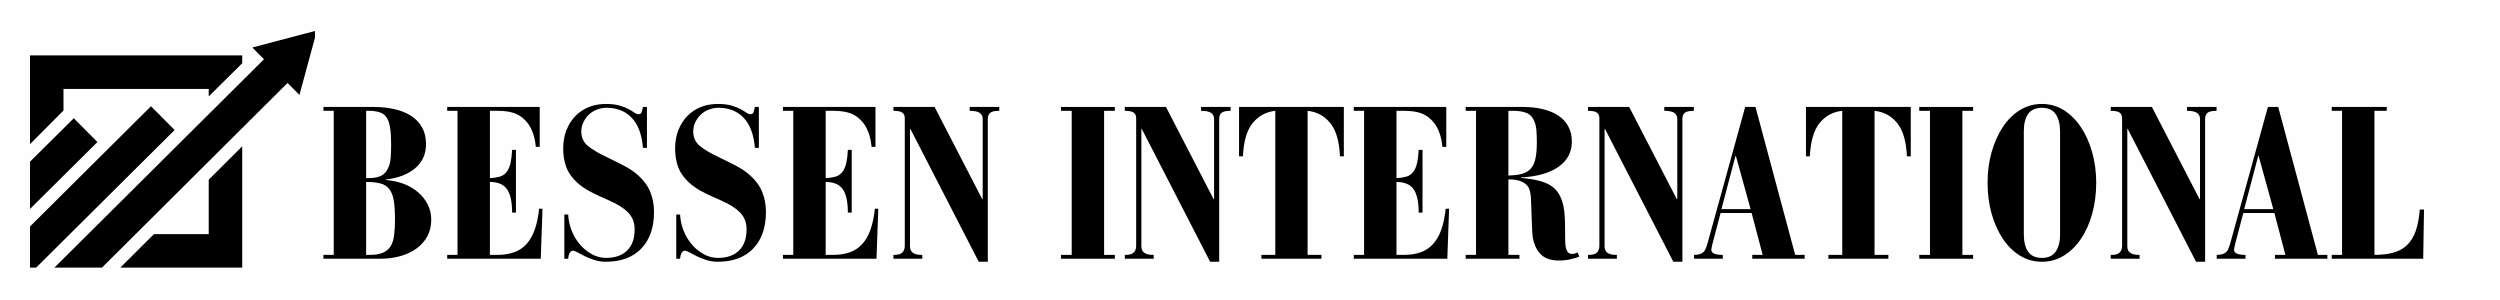
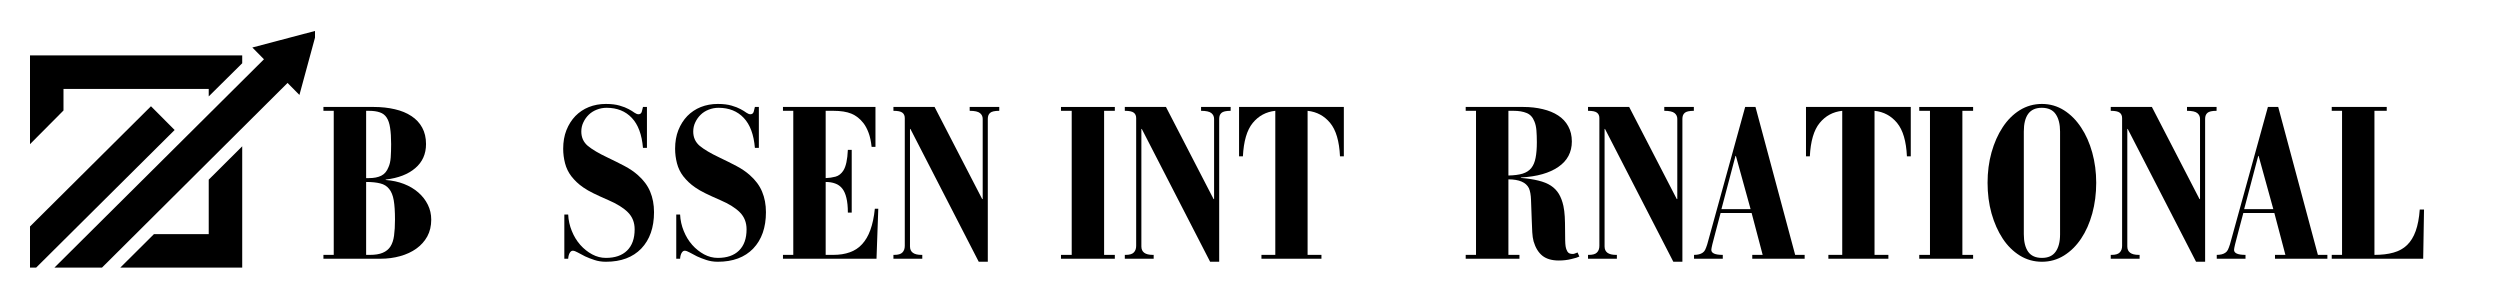
<svg xmlns="http://www.w3.org/2000/svg" width="500" zoomAndPan="magnify" viewBox="0 0 375 45" height="60" preserveAspectRatio="xMidYMid meet" version="1.0">
  <defs>
    <g />
    <clipPath id="23699c3ae9">
      <path d="M 4.5 8 L 37 8 L 37 40.5 L 4.5 40.5 Z M 4.5 8 " clip-rule="nonzero" />
    </clipPath>
    <clipPath id="293b915195">
      <path d="M 4.5 15 L 27 15 L 27 40.5 L 4.5 40.5 Z M 4.5 15 " clip-rule="nonzero" />
    </clipPath>
    <clipPath id="01479a0e08">
      <path d="M 4.5 17 L 15 17 L 15 32 L 4.5 32 Z M 4.5 17 " clip-rule="nonzero" />
    </clipPath>
    <clipPath id="ba83dc57df">
      <path d="M 8 4.5 L 47.25 4.5 L 47.25 40.5 L 8 40.5 Z M 8 4.5 " clip-rule="nonzero" />
    </clipPath>
  </defs>
  <rect x="-37.5" width="450" fill="#ffffff" y="-4.5" height="54" fill-opacity="1" />
-   <rect x="-37.5" width="450" fill="#fefefe" y="-4.5" height="54" fill-opacity="1" />
  <g clip-path="url(#23699c3ae9)">
    <path fill="#000000" d="M 4.5 8.309 L 4.5 21.625 L 9.523 16.574 L 9.523 13.34 L 31.309 13.34 L 31.309 14.461 L 36.332 9.488 L 36.332 8.309 Z M 31.309 35.117 L 23.094 35.117 L 18.039 40.145 L 36.332 40.145 L 36.332 21.945 L 31.309 26.949 Z M 31.309 35.117 " fill-opacity="1" fill-rule="nonzero" />
  </g>
  <g clip-path="url(#293b915195)">
    <path fill="#000000" d="M 22.645 15.938 L 4.5 33.973 L 4.5 40.141 L 5.422 40.141 L 26.195 19.5 Z M 22.645 15.938 " fill-opacity="1" fill-rule="nonzero" />
  </g>
  <g clip-path="url(#01479a0e08)">
-     <path fill="#000000" d="M 11.07 17.738 L 4.5 24.254 L 4.5 31.34 L 14.613 21.305 Z M 11.07 17.738 " fill-opacity="1" fill-rule="nonzero" />
-   </g>
+     </g>
  <g clip-path="url(#ba83dc57df)">
    <path fill="#000000" d="M 37.852 7.125 L 39.594 8.891 L 8.16 40.145 L 15.293 40.145 L 43.133 12.441 L 44.914 14.242 L 47.543 4.566 Z M 37.852 7.125 " fill-opacity="1" fill-rule="nonzero" />
  </g>
  <g fill="#000000" fill-opacity="1">
    <g transform="translate(47.545, 38.81)">
      <g>
        <path d="M 8.531 -22.766 C 9.676 -22.766 10.727 -22.648 11.688 -22.422 C 12.645 -22.203 13.469 -21.863 14.156 -21.406 C 14.852 -20.957 15.395 -20.379 15.781 -19.672 C 16.164 -18.973 16.359 -18.148 16.359 -17.203 C 16.359 -15.711 15.82 -14.508 14.75 -13.594 C 13.688 -12.676 12.207 -12.102 10.312 -11.875 L 10.312 -11.812 C 11.312 -11.738 12.223 -11.539 13.047 -11.219 C 13.879 -10.895 14.598 -10.469 15.203 -9.938 C 15.805 -9.414 16.281 -8.805 16.625 -8.109 C 16.969 -7.422 17.141 -6.672 17.141 -5.859 C 17.141 -4.91 16.941 -4.07 16.547 -3.344 C 16.148 -2.625 15.602 -2.016 14.906 -1.516 C 14.219 -1.023 13.41 -0.648 12.484 -0.391 C 11.555 -0.129 10.566 0 9.516 0 L 0.969 0 L 0.969 -0.578 L 2.516 -0.578 L 2.516 -22.188 L 0.969 -22.188 L 0.969 -22.766 Z M 7.375 -12.094 L 7.797 -12.094 C 8.547 -12.094 9.16 -12.211 9.641 -12.453 C 10.129 -12.691 10.492 -13.125 10.734 -13.75 C 10.91 -14.133 11.02 -14.613 11.062 -15.188 C 11.102 -15.758 11.125 -16.43 11.125 -17.203 C 11.125 -18.191 11.07 -19.004 10.969 -19.641 C 10.875 -20.285 10.703 -20.797 10.453 -21.172 C 10.211 -21.547 9.875 -21.805 9.438 -21.953 C 9.008 -22.109 8.453 -22.188 7.766 -22.188 L 7.375 -22.188 Z M 7.375 -0.578 L 7.953 -0.578 C 8.734 -0.578 9.367 -0.68 9.859 -0.891 C 10.359 -1.098 10.742 -1.41 11.016 -1.828 C 11.285 -2.242 11.469 -2.785 11.562 -3.453 C 11.656 -4.129 11.703 -4.941 11.703 -5.891 C 11.703 -7.078 11.641 -8.035 11.516 -8.766 C 11.391 -9.492 11.16 -10.062 10.828 -10.469 C 10.504 -10.883 10.062 -11.16 9.5 -11.297 C 8.945 -11.441 8.238 -11.516 7.375 -11.516 Z M 7.375 -0.578 " />
      </g>
    </g>
  </g>
  <g fill="#000000" fill-opacity="1">
    <g transform="translate(66.112, 38.81)">
      <g>
-         <path d="M 14.844 -22.766 L 14.844 -16.781 L 14.266 -16.781 C 14.18 -17.602 14.031 -18.305 13.812 -18.891 C 13.594 -19.473 13.344 -19.945 13.062 -20.312 C 12.531 -21 11.914 -21.484 11.219 -21.766 C 10.531 -22.047 9.633 -22.188 8.531 -22.188 L 7.375 -22.188 L 7.375 -12.094 C 7.895 -12.113 8.391 -12.188 8.859 -12.312 C 9.336 -12.445 9.727 -12.754 10.031 -13.234 C 10.414 -13.836 10.641 -14.867 10.703 -16.328 L 11.281 -16.328 L 11.281 -6.922 L 10.703 -6.922 C 10.703 -7.805 10.629 -8.539 10.484 -9.125 C 10.348 -9.707 10.141 -10.176 9.859 -10.531 C 9.578 -10.883 9.227 -11.133 8.812 -11.281 C 8.395 -11.438 7.914 -11.516 7.375 -11.516 L 7.375 -0.578 L 8.5 -0.578 C 9.445 -0.578 10.281 -0.707 11 -0.969 C 11.727 -1.227 12.344 -1.633 12.844 -2.188 C 13.352 -2.738 13.766 -3.445 14.078 -4.312 C 14.398 -5.188 14.625 -6.25 14.75 -7.5 L 15.266 -7.5 L 15 0 L 0.969 0 L 0.969 -0.578 L 2.516 -0.578 L 2.516 -22.188 L 0.969 -22.188 L 0.969 -22.766 Z M 14.844 -22.766 " />
-       </g>
+         </g>
    </g>
  </g>
  <g fill="#000000" fill-opacity="1">
    <g transform="translate(82.9, 38.81)">
      <g>
        <path d="M 12.875 -21.672 C 13.133 -21.672 13.301 -21.805 13.375 -22.078 C 13.445 -22.348 13.504 -22.578 13.547 -22.766 L 14.141 -22.766 L 14.141 -16.625 L 13.547 -16.625 C 13.379 -18.625 12.82 -20.125 11.875 -21.125 C 10.926 -22.133 9.664 -22.641 8.094 -22.641 C 7.57 -22.641 7.078 -22.547 6.609 -22.359 C 6.148 -22.18 5.754 -21.93 5.422 -21.609 C 5.086 -21.285 4.816 -20.906 4.609 -20.469 C 4.398 -20.039 4.297 -19.578 4.297 -19.078 C 4.297 -18.191 4.625 -17.473 5.281 -16.922 C 5.945 -16.379 6.914 -15.805 8.188 -15.203 C 9.195 -14.723 10.07 -14.285 10.812 -13.891 C 11.562 -13.492 12.219 -13.047 12.781 -12.547 C 13.633 -11.797 14.25 -10.969 14.625 -10.062 C 15.008 -9.156 15.203 -8.129 15.203 -6.984 C 15.203 -4.68 14.566 -2.863 13.297 -1.531 C 12.023 -0.207 10.254 0.453 7.984 0.453 C 7.359 0.453 6.785 0.363 6.266 0.188 C 5.754 0.02 5.285 -0.16 4.859 -0.359 C 4.441 -0.566 4.078 -0.758 3.766 -0.938 C 3.453 -1.113 3.203 -1.203 3.016 -1.203 C 2.836 -1.203 2.68 -1.086 2.547 -0.859 C 2.422 -0.629 2.348 -0.344 2.328 0 L 1.75 0 L 1.75 -6.625 L 2.328 -6.625 C 2.367 -5.77 2.551 -4.945 2.875 -4.156 C 3.195 -3.363 3.617 -2.672 4.141 -2.078 C 4.66 -1.492 5.254 -1.02 5.922 -0.656 C 6.586 -0.301 7.273 -0.125 7.984 -0.125 C 9.348 -0.125 10.406 -0.488 11.156 -1.219 C 11.914 -1.957 12.297 -3.02 12.297 -4.406 C 12.297 -5.438 11.961 -6.285 11.297 -6.953 C 10.641 -7.617 9.656 -8.234 8.344 -8.797 C 7.457 -9.18 6.719 -9.52 6.125 -9.812 C 5.531 -10.102 5.031 -10.391 4.625 -10.672 C 4.219 -10.953 3.879 -11.223 3.609 -11.484 C 3.336 -11.742 3.07 -12.035 2.812 -12.359 C 2.363 -12.941 2.047 -13.594 1.859 -14.312 C 1.672 -15.031 1.578 -15.758 1.578 -16.5 C 1.578 -17.531 1.738 -18.457 2.062 -19.281 C 2.395 -20.113 2.844 -20.82 3.406 -21.406 C 3.977 -21.988 4.648 -22.438 5.422 -22.75 C 6.203 -23.062 7.055 -23.219 7.984 -23.219 C 8.805 -23.219 9.492 -23.133 10.047 -22.969 C 10.598 -22.812 11.051 -22.633 11.406 -22.438 C 11.758 -22.25 12.047 -22.07 12.266 -21.906 C 12.492 -21.75 12.695 -21.672 12.875 -21.672 Z M 12.875 -21.672 " />
      </g>
    </g>
  </g>
  <g fill="#000000" fill-opacity="1">
    <g transform="translate(99.688, 38.81)">
      <g>
        <path d="M 12.875 -21.672 C 13.133 -21.672 13.301 -21.805 13.375 -22.078 C 13.445 -22.348 13.504 -22.578 13.547 -22.766 L 14.141 -22.766 L 14.141 -16.625 L 13.547 -16.625 C 13.379 -18.625 12.82 -20.125 11.875 -21.125 C 10.926 -22.133 9.664 -22.641 8.094 -22.641 C 7.57 -22.641 7.078 -22.547 6.609 -22.359 C 6.148 -22.18 5.754 -21.93 5.422 -21.609 C 5.086 -21.285 4.816 -20.906 4.609 -20.469 C 4.398 -20.039 4.297 -19.578 4.297 -19.078 C 4.297 -18.191 4.625 -17.473 5.281 -16.922 C 5.945 -16.379 6.914 -15.805 8.188 -15.203 C 9.195 -14.723 10.07 -14.285 10.812 -13.891 C 11.562 -13.492 12.219 -13.047 12.781 -12.547 C 13.633 -11.797 14.25 -10.969 14.625 -10.062 C 15.008 -9.156 15.203 -8.129 15.203 -6.984 C 15.203 -4.68 14.566 -2.863 13.297 -1.531 C 12.023 -0.207 10.254 0.453 7.984 0.453 C 7.359 0.453 6.785 0.363 6.266 0.188 C 5.754 0.02 5.285 -0.16 4.859 -0.359 C 4.441 -0.566 4.078 -0.758 3.766 -0.938 C 3.453 -1.113 3.203 -1.203 3.016 -1.203 C 2.836 -1.203 2.68 -1.086 2.547 -0.859 C 2.422 -0.629 2.348 -0.344 2.328 0 L 1.75 0 L 1.75 -6.625 L 2.328 -6.625 C 2.367 -5.77 2.551 -4.945 2.875 -4.156 C 3.195 -3.363 3.617 -2.672 4.141 -2.078 C 4.66 -1.492 5.254 -1.02 5.922 -0.656 C 6.586 -0.301 7.273 -0.125 7.984 -0.125 C 9.348 -0.125 10.406 -0.488 11.156 -1.219 C 11.914 -1.957 12.297 -3.02 12.297 -4.406 C 12.297 -5.438 11.961 -6.285 11.297 -6.953 C 10.641 -7.617 9.656 -8.234 8.344 -8.797 C 7.457 -9.18 6.719 -9.52 6.125 -9.812 C 5.531 -10.102 5.031 -10.391 4.625 -10.672 C 4.219 -10.953 3.879 -11.223 3.609 -11.484 C 3.336 -11.742 3.07 -12.035 2.812 -12.359 C 2.363 -12.941 2.047 -13.594 1.859 -14.312 C 1.672 -15.031 1.578 -15.758 1.578 -16.5 C 1.578 -17.531 1.738 -18.457 2.062 -19.281 C 2.395 -20.113 2.844 -20.82 3.406 -21.406 C 3.977 -21.988 4.648 -22.438 5.422 -22.75 C 6.203 -23.062 7.055 -23.219 7.984 -23.219 C 8.805 -23.219 9.492 -23.133 10.047 -22.969 C 10.598 -22.812 11.051 -22.633 11.406 -22.438 C 11.758 -22.25 12.047 -22.07 12.266 -21.906 C 12.492 -21.75 12.695 -21.672 12.875 -21.672 Z M 12.875 -21.672 " />
      </g>
    </g>
  </g>
  <g fill="#000000" fill-opacity="1">
    <g transform="translate(116.476, 38.81)">
      <g>
        <path d="M 14.844 -22.766 L 14.844 -16.781 L 14.266 -16.781 C 14.18 -17.602 14.031 -18.305 13.812 -18.891 C 13.594 -19.473 13.344 -19.945 13.062 -20.312 C 12.531 -21 11.914 -21.484 11.219 -21.766 C 10.531 -22.047 9.633 -22.188 8.531 -22.188 L 7.375 -22.188 L 7.375 -12.094 C 7.895 -12.113 8.391 -12.188 8.859 -12.312 C 9.336 -12.445 9.727 -12.754 10.031 -13.234 C 10.414 -13.836 10.641 -14.867 10.703 -16.328 L 11.281 -16.328 L 11.281 -6.922 L 10.703 -6.922 C 10.703 -7.805 10.629 -8.539 10.484 -9.125 C 10.348 -9.707 10.141 -10.176 9.859 -10.531 C 9.578 -10.883 9.227 -11.133 8.812 -11.281 C 8.395 -11.438 7.914 -11.516 7.375 -11.516 L 7.375 -0.578 L 8.5 -0.578 C 9.445 -0.578 10.281 -0.707 11 -0.969 C 11.727 -1.227 12.344 -1.633 12.844 -2.188 C 13.352 -2.738 13.766 -3.445 14.078 -4.312 C 14.398 -5.188 14.625 -6.25 14.75 -7.5 L 15.266 -7.5 L 15 0 L 0.969 0 L 0.969 -0.578 L 2.516 -0.578 L 2.516 -22.188 L 0.969 -22.188 L 0.969 -22.766 Z M 14.844 -22.766 " />
      </g>
    </g>
  </g>
  <g fill="#000000" fill-opacity="1">
    <g transform="translate(133.264, 38.81)">
      <g>
        <path d="M 6.922 -22.766 L 14.062 -8.953 L 14.141 -8.953 L 14.141 -20.984 C 14.141 -21.336 14.004 -21.625 13.734 -21.844 C 13.461 -22.07 12.945 -22.188 12.188 -22.188 L 12.188 -22.766 L 16.625 -22.766 L 16.625 -22.188 C 15.938 -22.188 15.477 -22.082 15.25 -21.875 C 15.02 -21.676 14.906 -21.379 14.906 -20.984 L 14.906 0.453 L 13.547 0.453 L 3.297 -19.469 L 3.234 -19.469 L 3.234 -1.844 C 3.234 -1 3.805 -0.578 4.953 -0.578 L 5.078 -0.578 L 5.078 0 L 0.75 0 L 0.75 -0.578 L 0.875 -0.578 C 1.457 -0.578 1.863 -0.695 2.094 -0.938 C 2.332 -1.176 2.453 -1.508 2.453 -1.938 L 2.453 -21.094 C 2.453 -21.457 2.332 -21.727 2.094 -21.906 C 1.863 -22.094 1.414 -22.188 0.75 -22.188 L 0.75 -22.766 Z M 6.922 -22.766 " />
      </g>
    </g>
  </g>
  <g fill="#000000" fill-opacity="1">
    <g transform="translate(150.634, 38.81)">
      <g />
    </g>
  </g>
  <g fill="#000000" fill-opacity="1">
    <g transform="translate(158.397, 38.81)">
      <g>
        <path d="M 8.828 -22.766 L 8.828 -22.188 L 7.219 -22.188 L 7.219 -0.578 L 8.828 -0.578 L 8.828 0 L 0.75 0 L 0.75 -0.578 L 2.359 -0.578 L 2.359 -22.188 L 0.75 -22.188 L 0.75 -22.766 Z M 8.828 -22.766 " />
      </g>
    </g>
  </g>
  <g fill="#000000" fill-opacity="1">
    <g transform="translate(167.972, 38.81)">
      <g>
        <path d="M 6.922 -22.766 L 14.062 -8.953 L 14.141 -8.953 L 14.141 -20.984 C 14.141 -21.336 14.004 -21.625 13.734 -21.844 C 13.461 -22.07 12.945 -22.188 12.188 -22.188 L 12.188 -22.766 L 16.625 -22.766 L 16.625 -22.188 C 15.938 -22.188 15.477 -22.082 15.25 -21.875 C 15.02 -21.676 14.906 -21.379 14.906 -20.984 L 14.906 0.453 L 13.547 0.453 L 3.297 -19.469 L 3.234 -19.469 L 3.234 -1.844 C 3.234 -1 3.805 -0.578 4.953 -0.578 L 5.078 -0.578 L 5.078 0 L 0.75 0 L 0.75 -0.578 L 0.875 -0.578 C 1.457 -0.578 1.863 -0.695 2.094 -0.938 C 2.332 -1.176 2.453 -1.508 2.453 -1.938 L 2.453 -21.094 C 2.453 -21.457 2.332 -21.727 2.094 -21.906 C 1.863 -22.094 1.414 -22.188 0.75 -22.188 L 0.75 -22.766 Z M 6.922 -22.766 " />
      </g>
    </g>
  </g>
  <g fill="#000000" fill-opacity="1">
    <g transform="translate(185.342, 38.81)">
      <g>
        <path d="M 16.234 -22.766 L 16.234 -15.359 L 15.656 -15.359 C 15.551 -17.629 15.062 -19.297 14.188 -20.359 C 13.312 -21.43 12.18 -22.039 10.797 -22.188 L 10.797 -0.578 L 12.875 -0.578 L 12.875 0 L 3.875 0 L 3.875 -0.578 L 5.953 -0.578 L 5.953 -22.188 C 4.566 -22.039 3.438 -21.43 2.562 -20.359 C 1.695 -19.297 1.207 -17.629 1.094 -15.359 L 0.516 -15.359 L 0.516 -22.766 Z M 16.234 -22.766 " />
      </g>
    </g>
  </g>
  <g fill="#000000" fill-opacity="1">
    <g transform="translate(202.098, 38.81)">
      <g>
-         <path d="M 14.844 -22.766 L 14.844 -16.781 L 14.266 -16.781 C 14.18 -17.602 14.031 -18.305 13.812 -18.891 C 13.594 -19.473 13.344 -19.945 13.062 -20.312 C 12.531 -21 11.914 -21.484 11.219 -21.766 C 10.531 -22.047 9.633 -22.188 8.531 -22.188 L 7.375 -22.188 L 7.375 -12.094 C 7.895 -12.113 8.391 -12.188 8.859 -12.312 C 9.336 -12.445 9.727 -12.754 10.031 -13.234 C 10.414 -13.836 10.641 -14.867 10.703 -16.328 L 11.281 -16.328 L 11.281 -6.922 L 10.703 -6.922 C 10.703 -7.805 10.629 -8.539 10.484 -9.125 C 10.348 -9.707 10.141 -10.176 9.859 -10.531 C 9.578 -10.883 9.227 -11.133 8.812 -11.281 C 8.395 -11.438 7.914 -11.516 7.375 -11.516 L 7.375 -0.578 L 8.5 -0.578 C 9.445 -0.578 10.281 -0.707 11 -0.969 C 11.727 -1.227 12.344 -1.633 12.844 -2.188 C 13.352 -2.738 13.766 -3.445 14.078 -4.312 C 14.398 -5.188 14.625 -6.25 14.75 -7.5 L 15.266 -7.5 L 15 0 L 0.969 0 L 0.969 -0.578 L 2.516 -0.578 L 2.516 -22.188 L 0.969 -22.188 L 0.969 -22.766 Z M 14.844 -22.766 " />
-       </g>
+         </g>
    </g>
  </g>
  <g fill="#000000" fill-opacity="1">
    <g transform="translate(218.886, 38.81)">
      <g>
        <path d="M 9.609 -22.766 C 10.66 -22.766 11.633 -22.656 12.531 -22.438 C 13.426 -22.227 14.195 -21.91 14.844 -21.484 C 15.488 -21.066 15.988 -20.531 16.344 -19.875 C 16.707 -19.219 16.891 -18.457 16.891 -17.594 C 16.891 -15.977 16.219 -14.707 14.875 -13.781 C 13.539 -12.852 11.664 -12.32 9.25 -12.188 L 9.25 -12.125 C 10.258 -12.039 11.133 -11.906 11.875 -11.719 C 12.625 -11.539 13.242 -11.289 13.734 -10.969 C 14.234 -10.645 14.633 -10.234 14.938 -9.734 C 15.238 -9.234 15.469 -8.629 15.625 -7.922 C 15.727 -7.43 15.797 -6.895 15.828 -6.312 C 15.859 -5.727 15.875 -5.055 15.875 -4.297 C 15.875 -3.648 15.879 -3.141 15.891 -2.766 C 15.898 -2.391 15.922 -2.094 15.953 -1.875 C 15.992 -1.656 16.035 -1.492 16.078 -1.391 C 16.117 -1.285 16.172 -1.176 16.234 -1.062 C 16.336 -0.914 16.453 -0.82 16.578 -0.781 C 16.711 -0.738 16.867 -0.719 17.047 -0.719 C 17.148 -0.719 17.258 -0.742 17.375 -0.797 C 17.5 -0.848 17.625 -0.895 17.75 -0.938 L 18.016 -0.328 C 17.797 -0.211 17.395 -0.086 16.812 0.047 C 16.238 0.191 15.613 0.266 14.938 0.266 C 13.883 0.266 13.062 0.023 12.469 -0.453 C 11.875 -0.93 11.438 -1.645 11.156 -2.594 C 11.051 -2.977 10.984 -3.438 10.953 -3.969 C 10.922 -4.508 10.895 -5.129 10.875 -5.828 C 10.82 -7.117 10.785 -8.125 10.766 -8.844 C 10.742 -9.562 10.641 -10.141 10.453 -10.578 C 10.016 -11.461 8.988 -11.906 7.375 -11.906 L 7.375 -0.578 L 9.031 -0.578 L 9.031 0 L 0.969 0 L 0.969 -0.578 L 2.516 -0.578 L 2.516 -22.188 L 0.969 -22.188 L 0.969 -22.766 Z M 7.375 -12.484 C 8.258 -12.504 8.973 -12.598 9.516 -12.766 C 10.066 -12.941 10.5 -13.223 10.812 -13.609 C 11.125 -14.004 11.336 -14.516 11.453 -15.141 C 11.578 -15.766 11.641 -16.539 11.641 -17.469 C 11.641 -18.156 11.617 -18.75 11.578 -19.25 C 11.535 -19.758 11.438 -20.203 11.281 -20.578 C 11.031 -21.223 10.641 -21.648 10.109 -21.859 C 9.578 -22.078 8.926 -22.188 8.156 -22.188 L 7.375 -22.188 Z M 7.375 -12.484 " />
      </g>
    </g>
  </g>
  <g fill="#000000" fill-opacity="1">
    <g transform="translate(237.453, 38.81)">
      <g>
        <path d="M 6.922 -22.766 L 14.062 -8.953 L 14.141 -8.953 L 14.141 -20.984 C 14.141 -21.336 14.004 -21.625 13.734 -21.844 C 13.461 -22.07 12.945 -22.188 12.188 -22.188 L 12.188 -22.766 L 16.625 -22.766 L 16.625 -22.188 C 15.938 -22.188 15.477 -22.082 15.25 -21.875 C 15.02 -21.676 14.906 -21.379 14.906 -20.984 L 14.906 0.453 L 13.547 0.453 L 3.297 -19.469 L 3.234 -19.469 L 3.234 -1.844 C 3.234 -1 3.805 -0.578 4.953 -0.578 L 5.078 -0.578 L 5.078 0 L 0.75 0 L 0.75 -0.578 L 0.875 -0.578 C 1.457 -0.578 1.863 -0.695 2.094 -0.938 C 2.332 -1.176 2.453 -1.508 2.453 -1.938 L 2.453 -21.094 C 2.453 -21.457 2.332 -21.727 2.094 -21.906 C 1.863 -22.094 1.414 -22.188 0.75 -22.188 L 0.75 -22.766 Z M 6.922 -22.766 " />
      </g>
    </g>
  </g>
  <g fill="#000000" fill-opacity="1">
    <g transform="translate(254.823, 38.81)">
      <g>
        <path d="M 6.953 -22.766 L 8.5 -22.766 L 14.453 -0.578 L 15.875 -0.578 L 15.875 0 L 8.016 0 L 8.016 -0.578 L 9.578 -0.578 L 7.922 -6.859 L 3.266 -6.859 L 2.484 -3.906 C 2.078 -2.426 1.875 -1.566 1.875 -1.328 C 1.875 -0.828 2.445 -0.578 3.594 -0.578 L 3.594 0 L -0.719 0 L -0.719 -0.578 C -0.156 -0.578 0.273 -0.688 0.578 -0.906 C 0.734 -1.008 0.859 -1.156 0.953 -1.344 C 1.047 -1.531 1.148 -1.805 1.266 -2.172 Z M 3.391 -7.438 L 7.766 -7.438 L 5.562 -15.422 L 5.5 -15.422 Z M 3.391 -7.438 " />
      </g>
    </g>
  </g>
  <g fill="#000000" fill-opacity="1">
    <g transform="translate(270.382, 38.81)">
      <g>
        <path d="M 16.234 -22.766 L 16.234 -15.359 L 15.656 -15.359 C 15.551 -17.629 15.062 -19.297 14.188 -20.359 C 13.312 -21.43 12.18 -22.039 10.797 -22.188 L 10.797 -0.578 L 12.875 -0.578 L 12.875 0 L 3.875 0 L 3.875 -0.578 L 5.953 -0.578 L 5.953 -22.188 C 4.566 -22.039 3.438 -21.43 2.562 -20.359 C 1.695 -19.297 1.207 -17.629 1.094 -15.359 L 0.516 -15.359 L 0.516 -22.766 Z M 16.234 -22.766 " />
      </g>
    </g>
  </g>
  <g fill="#000000" fill-opacity="1">
    <g transform="translate(287.138, 38.81)">
      <g>
        <path d="M 8.828 -22.766 L 8.828 -22.188 L 7.219 -22.188 L 7.219 -0.578 L 8.828 -0.578 L 8.828 0 L 0.75 0 L 0.75 -0.578 L 2.359 -0.578 L 2.359 -22.188 L 0.75 -22.188 L 0.75 -22.766 Z M 8.828 -22.766 " />
      </g>
    </g>
  </g>
  <g fill="#000000" fill-opacity="1">
    <g transform="translate(296.713, 38.81)">
      <g>
        <path d="M 17.719 -11.391 C 17.719 -9.766 17.52 -8.227 17.125 -6.781 C 16.727 -5.344 16.172 -4.086 15.453 -3.016 C 14.742 -1.953 13.891 -1.109 12.891 -0.484 C 11.891 0.141 10.785 0.453 9.578 0.453 C 8.367 0.453 7.258 0.141 6.25 -0.484 C 5.25 -1.109 4.395 -1.957 3.688 -3.031 C 2.977 -4.113 2.422 -5.367 2.016 -6.797 C 1.617 -8.234 1.422 -9.766 1.422 -11.391 C 1.422 -13.004 1.617 -14.523 2.016 -15.953 C 2.422 -17.391 2.977 -18.645 3.688 -19.719 C 4.395 -20.801 5.25 -21.656 6.25 -22.281 C 7.258 -22.906 8.367 -23.219 9.578 -23.219 C 10.785 -23.219 11.891 -22.898 12.891 -22.266 C 13.891 -21.629 14.742 -20.77 15.453 -19.688 C 16.172 -18.613 16.727 -17.359 17.125 -15.922 C 17.52 -14.492 17.719 -12.984 17.719 -11.391 Z M 6.859 -3.688 C 6.859 -2.562 7.07 -1.688 7.5 -1.062 C 7.938 -0.438 8.629 -0.125 9.578 -0.125 C 10.504 -0.125 11.188 -0.43 11.625 -1.047 C 12.07 -1.66 12.297 -2.531 12.297 -3.656 L 12.297 -19.078 C 12.297 -20.18 12.078 -21.051 11.641 -21.688 C 11.211 -22.32 10.516 -22.641 9.547 -22.641 C 8.641 -22.641 7.961 -22.336 7.516 -21.734 C 7.078 -21.129 6.859 -20.242 6.859 -19.078 Z M 6.859 -3.688 " />
      </g>
    </g>
  </g>
  <g fill="#000000" fill-opacity="1">
    <g transform="translate(315.862, 38.81)">
      <g>
        <path d="M 6.922 -22.766 L 14.062 -8.953 L 14.141 -8.953 L 14.141 -20.984 C 14.141 -21.336 14.004 -21.625 13.734 -21.844 C 13.461 -22.07 12.945 -22.188 12.188 -22.188 L 12.188 -22.766 L 16.625 -22.766 L 16.625 -22.188 C 15.938 -22.188 15.477 -22.082 15.25 -21.875 C 15.02 -21.676 14.906 -21.379 14.906 -20.984 L 14.906 0.453 L 13.547 0.453 L 3.297 -19.469 L 3.234 -19.469 L 3.234 -1.844 C 3.234 -1 3.805 -0.578 4.953 -0.578 L 5.078 -0.578 L 5.078 0 L 0.75 0 L 0.75 -0.578 L 0.875 -0.578 C 1.457 -0.578 1.863 -0.695 2.094 -0.938 C 2.332 -1.176 2.453 -1.508 2.453 -1.938 L 2.453 -21.094 C 2.453 -21.457 2.332 -21.727 2.094 -21.906 C 1.863 -22.094 1.414 -22.188 0.75 -22.188 L 0.75 -22.766 Z M 6.922 -22.766 " />
      </g>
    </g>
  </g>
  <g fill="#000000" fill-opacity="1">
    <g transform="translate(333.232, 38.81)">
      <g>
        <path d="M 6.953 -22.766 L 8.5 -22.766 L 14.453 -0.578 L 15.875 -0.578 L 15.875 0 L 8.016 0 L 8.016 -0.578 L 9.578 -0.578 L 7.922 -6.859 L 3.266 -6.859 L 2.484 -3.906 C 2.078 -2.426 1.875 -1.566 1.875 -1.328 C 1.875 -0.828 2.445 -0.578 3.594 -0.578 L 3.594 0 L -0.719 0 L -0.719 -0.578 C -0.156 -0.578 0.273 -0.688 0.578 -0.906 C 0.734 -1.008 0.859 -1.156 0.953 -1.344 C 1.047 -1.531 1.148 -1.805 1.266 -2.172 Z M 3.391 -7.438 L 7.766 -7.438 L 5.562 -15.422 L 5.5 -15.422 Z M 3.391 -7.438 " />
      </g>
    </g>
  </g>
  <g fill="#000000" fill-opacity="1">
    <g transform="translate(348.791, 38.81)">
      <g>
        <path d="M 9.219 -22.766 L 9.219 -22.188 L 7.375 -22.188 L 7.375 -0.578 C 8.477 -0.578 9.43 -0.691 10.234 -0.922 C 11.047 -1.148 11.723 -1.523 12.266 -2.047 C 12.816 -2.578 13.25 -3.281 13.562 -4.156 C 13.875 -5.031 14.078 -6.102 14.172 -7.375 L 14.812 -7.375 L 14.688 0 L 0.969 0 L 0.969 -0.578 L 2.516 -0.578 L 2.516 -22.188 L 0.969 -22.188 L 0.969 -22.766 Z M 9.219 -22.766 " />
      </g>
    </g>
  </g>
</svg>